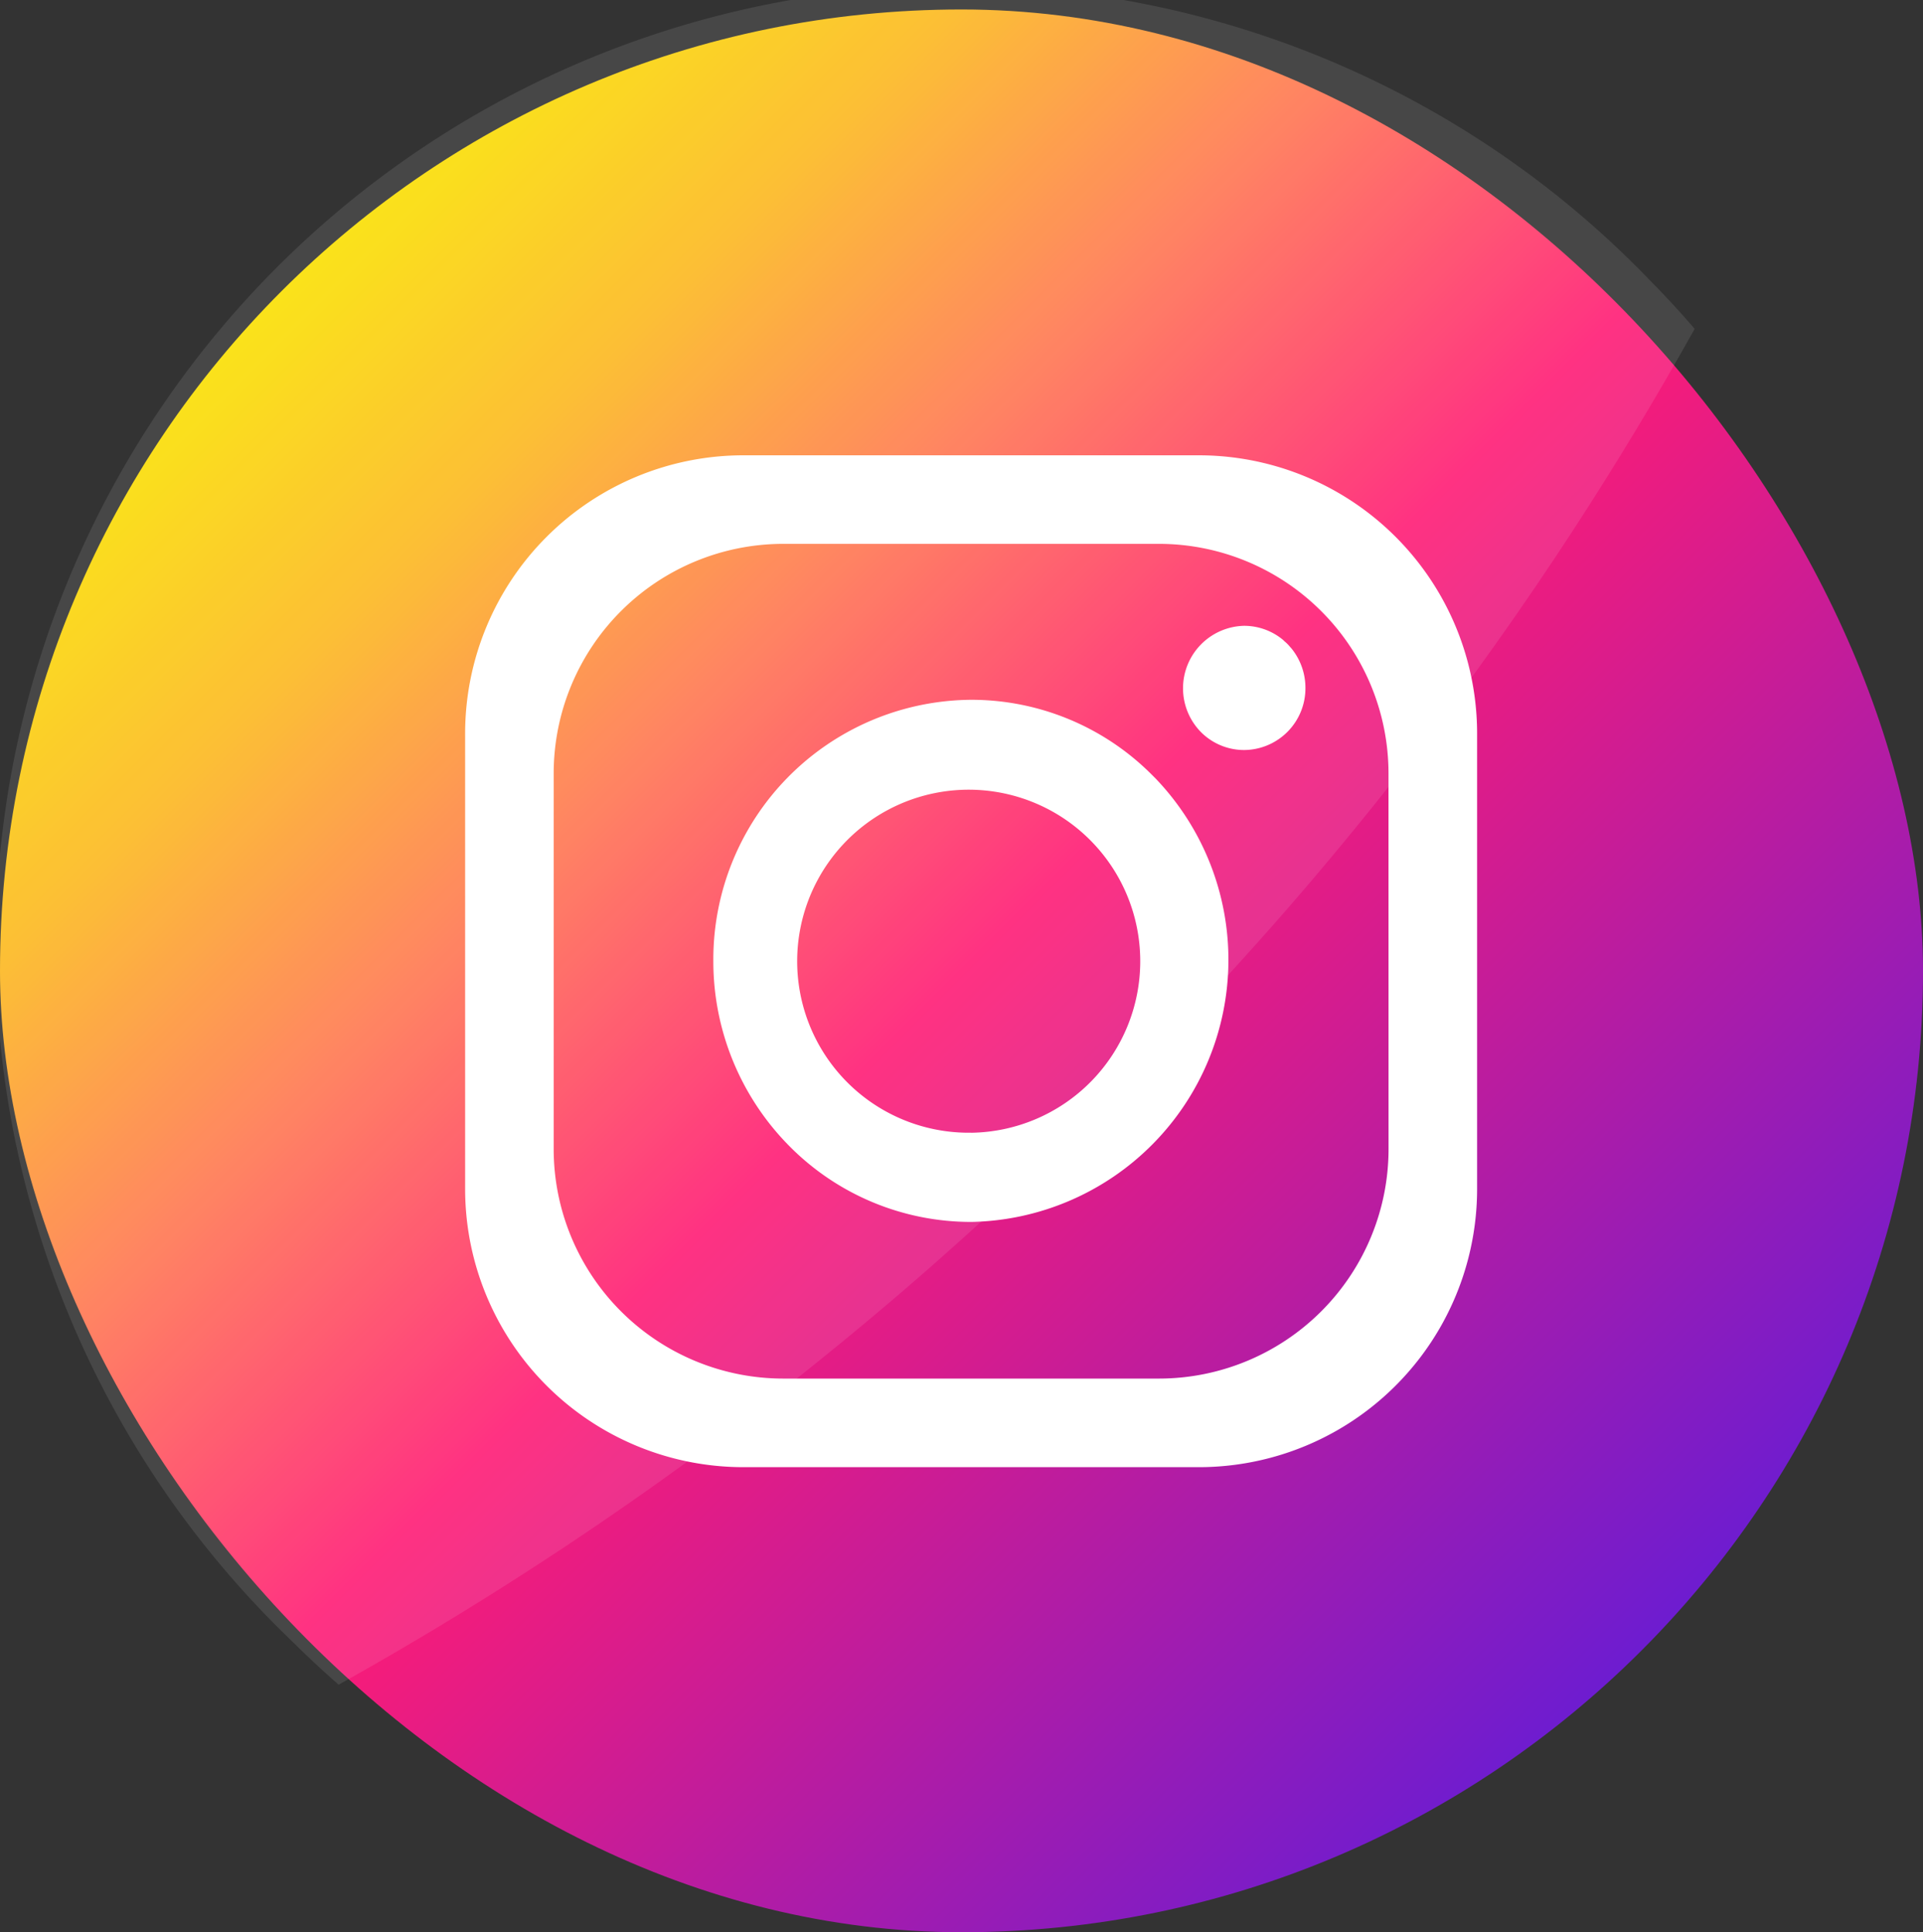
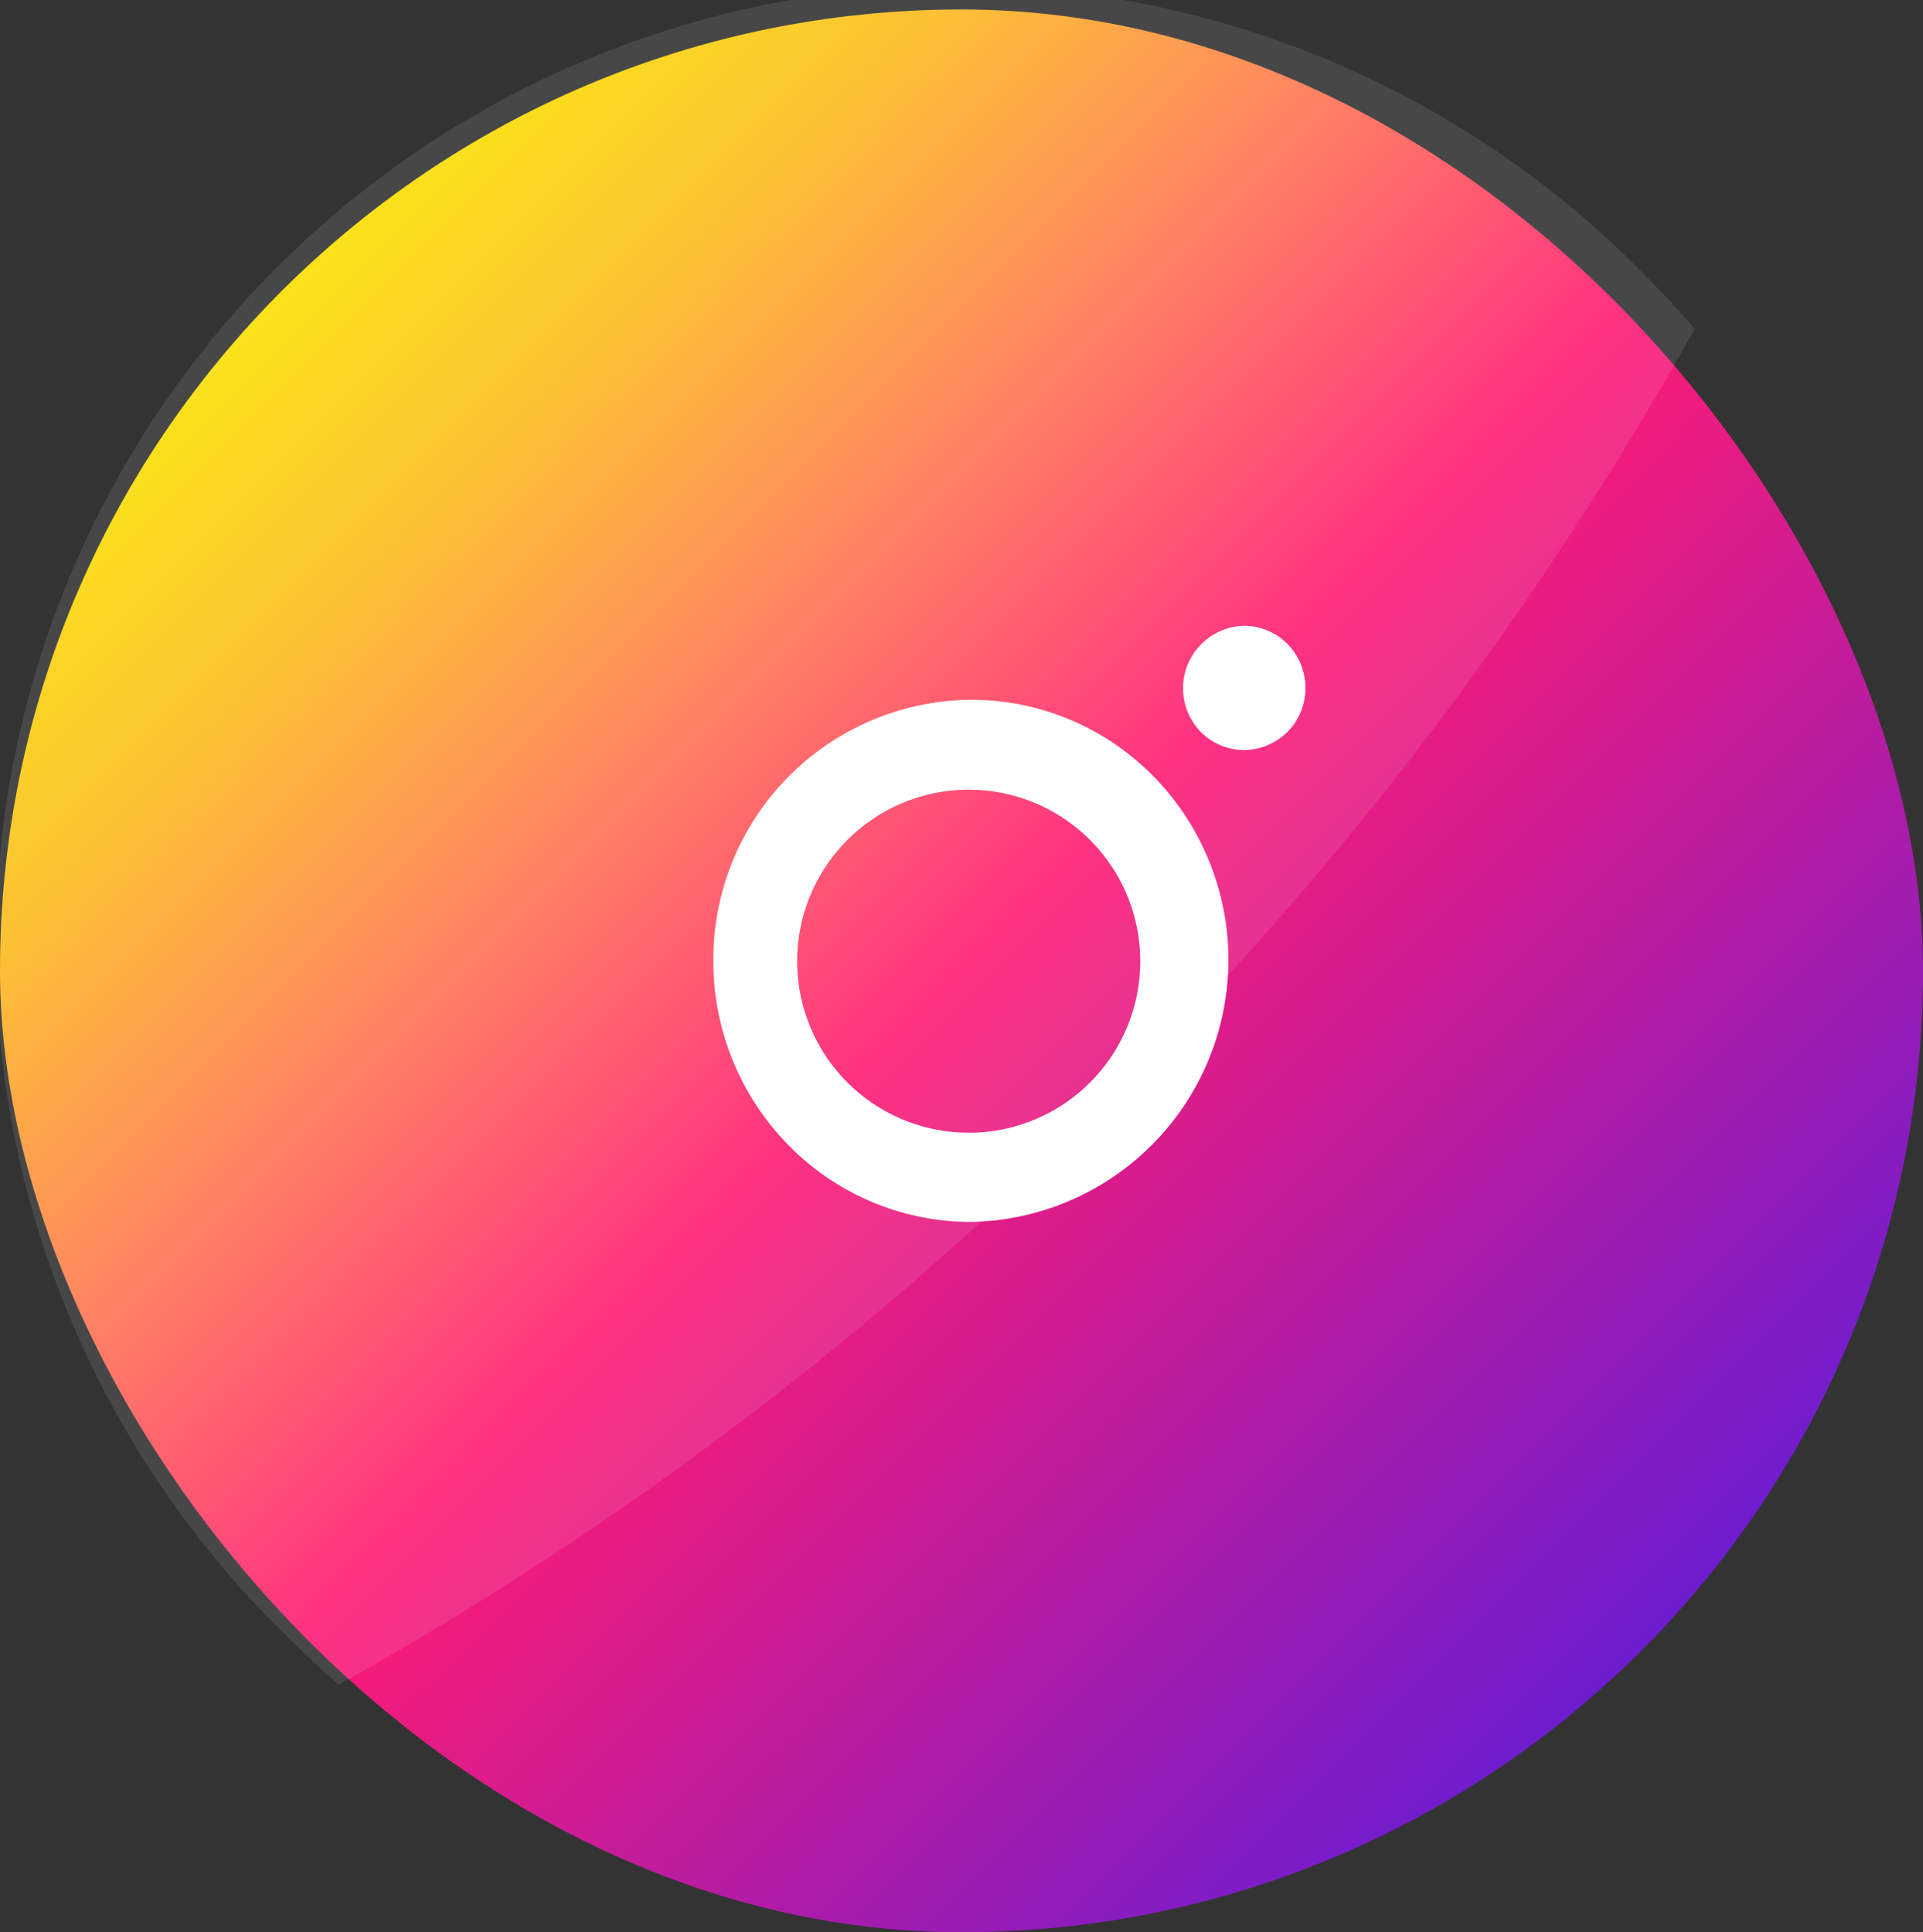
<svg xmlns="http://www.w3.org/2000/svg" width="40" height="40.196" viewBox="0 0 40 40.196">
  <rect x="0" y="0" width="40" height="40.196" fill="#333333" stroke="none" />
  <defs>
    <linearGradient id="linear-gradient" x1="0.146" y1="0.146" x2="0.854" y2="0.854" gradientUnits="objectBoundingBox">
      <stop offset="0" stop-color="#fae100" />
      <stop offset="0.15" stop-color="#fcb720" />
      <stop offset="0.3" stop-color="#ff7950" />
      <stop offset="0.5" stop-color="#ff1c74" />
      <stop offset="1" stop-color="#6c1cd1" />
    </linearGradient>
  </defs>
  <g id="Layer_2" data-name="Layer 2" transform="translate(0.196)">
    <g id="Circle" transform="translate(-0.196 0)">
      <g id="_03.Instagram" data-name="03.Instagram" transform="translate(0 0)">
        <rect id="Background" width="40" height="40" rx="20" transform="translate(0 0.197)" fill="url(#linear-gradient)" />
        <g id="Group_13479" data-name="Group 13479" transform="translate(0.207)">
          <path id="Shade" d="M35.059,6.841a71.3,71.3,0,0,1-12.19,16.024A71.39,71.39,0,0,1,6.853,35.047q-.5-.437-.976-.91A20,20,0,1,1,34.151,5.855q.471.477.908.986Z" transform="translate(-0.016 0)" fill="#fff" opacity="0.1" />
          <g id="Icon" transform="translate(9.468 9.472)">
-             <path id="Path_1650" data-name="Path 1650" d="M51.261,36H41.789A5.789,5.789,0,0,0,36,41.789v9.472a5.789,5.789,0,0,0,5.789,5.789h9.472a5.789,5.789,0,0,0,5.789-5.789V41.789A5.789,5.789,0,0,0,51.261,36Zm3.947,14.429a4.778,4.778,0,0,1-4.778,4.778H42.62a4.778,4.778,0,0,1-4.778-4.778V42.62a4.778,4.778,0,0,1,4.778-4.778h7.809a4.778,4.778,0,0,1,4.778,4.778Z" transform="translate(-36 -36)" fill="#fff" />
            <path id="Path_1651" data-name="Path 1651" d="M64.821,56.969l-.05-.05-.042-.042a5.3,5.3,0,0,0-3.747-1.547,5.4,5.4,0,0,0-5.362,5.439A5.46,5.46,0,0,0,57.2,64.613a5.312,5.312,0,0,0,3.794,1.579,5.454,5.454,0,0,0,3.828-9.222Zm-3.839,7.367A3.568,3.568,0,1,1,64.5,60.769a3.568,3.568,0,0,1-3.518,3.568Z" transform="translate(-50.457 -50.244)" fill="#fff" />
            <path id="Path_1652" data-name="Path 1652" d="M95.29,50.769a1.284,1.284,0,0,1-1.276,1.295,1.266,1.266,0,0,1-.9-.376,1.3,1.3,0,0,1,.9-2.208,1.268,1.268,0,0,1,.813.295l.026.026a.8.8,0,0,1,.116.116l.029.032A1.3,1.3,0,0,1,95.29,50.769Z" transform="translate(-77.811 -45.933)" fill="#fff" />
          </g>
        </g>
      </g>
    </g>
  </g>
</svg>